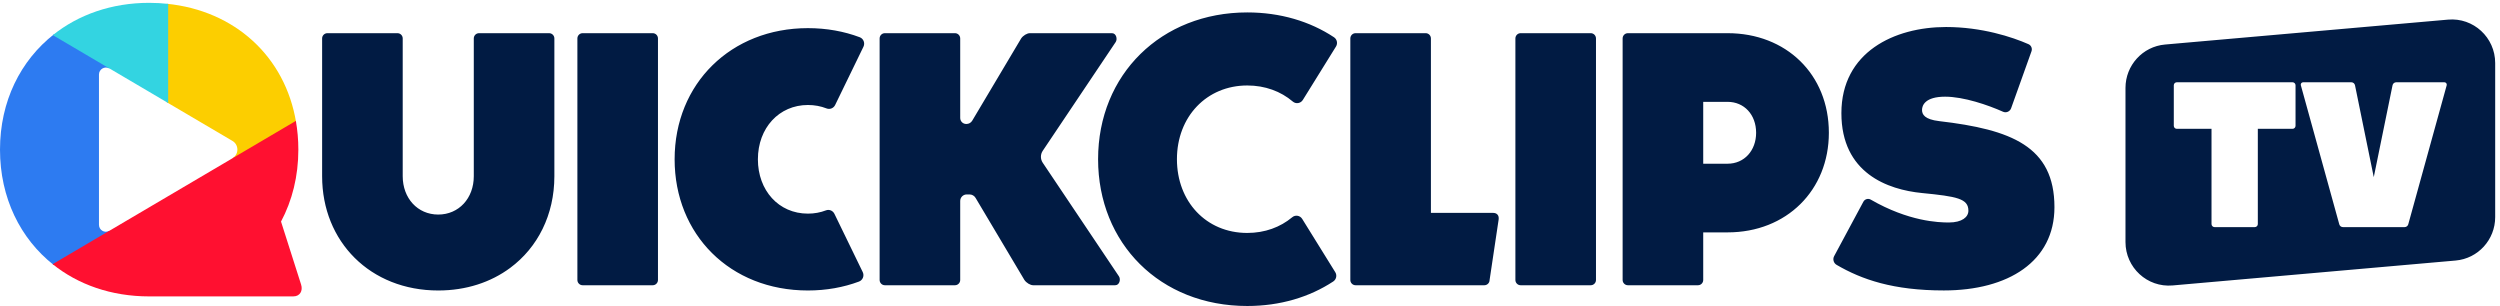
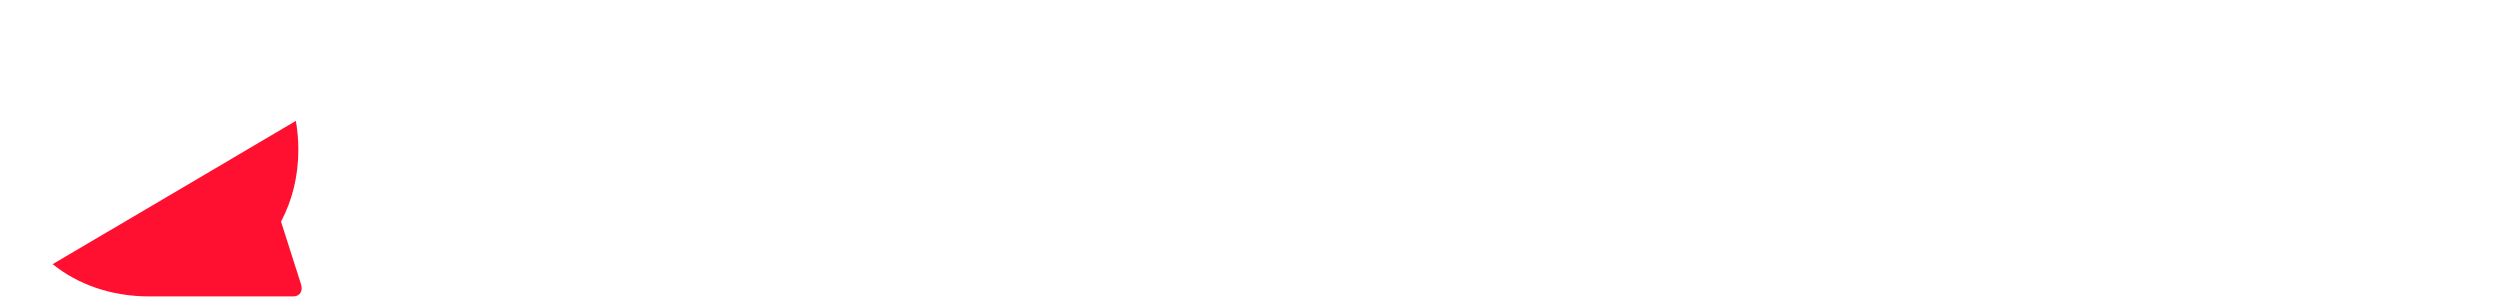
<svg xmlns="http://www.w3.org/2000/svg" width="310" height="38" viewBox="0 0 310 38">
  <g fill="none" fill-rule="evenodd">
-     <path fill="#011B43" d="M154.66,1.541 C158.76,1.541 162.435,2.649 165.41,4.616 C165.791,4.868 165.905,5.38 165.663,5.769 L165.663,5.769 L161.551,12.394 C161.284,12.826 160.697,12.924 160.311,12.596 C158.819,11.326 156.87,10.599 154.66,10.599 C149.635,10.599 145.94,14.457 145.94,19.742 C145.94,24.974 149.552,28.885 154.66,28.885 C156.845,28.885 158.761,28.17 160.237,26.938 C160.623,26.614 161.205,26.714 161.472,27.143 L161.472,27.143 L165.573,33.752 C165.816,34.143 165.701,34.655 165.318,34.906 C162.372,36.841 158.737,37.943 154.66,37.943 C143.825,37.943 136.163,30.157 136.163,19.742 C136.163,9.222 144,1.541 154.66,1.541 Z M49.289,4.115 C49.645,4.115 49.936,4.407 49.936,4.765 L49.936,4.765 L49.936,21.851 C49.936,24.571 51.776,26.605 54.341,26.605 C56.899,26.605 58.75,24.585 58.75,21.851 L58.75,21.851 L58.75,4.765 C58.75,4.407 59.04,4.115 59.397,4.115 L59.397,4.115 L68.091,4.115 C68.448,4.115 68.742,4.407 68.742,4.765 L68.742,4.765 L68.742,21.851 C68.742,26.64 66.674,30.69 63.267,33.216 C60.87,34.997 57.808,36.02 54.341,36.02 C45.909,36.02 39.943,29.958 39.943,21.851 L39.943,21.851 L39.943,4.765 C39.943,4.407 40.237,4.115 40.594,4.115 L40.594,4.115 Z M100.183,3.489 C102.496,3.489 104.658,3.884 106.607,4.617 C107.076,4.793 107.289,5.341 107.069,5.793 L107.069,5.793 L103.556,13.023 C103.363,13.419 102.902,13.606 102.494,13.445 C101.789,13.168 101.012,13.019 100.183,13.019 C96.608,13.019 93.979,15.861 93.979,19.754 C93.979,23.609 96.549,26.49 100.183,26.49 C100.988,26.49 101.74,26.347 102.424,26.083 C102.826,25.928 103.279,26.124 103.468,26.513 L103.468,26.513 L106.979,33.738 C107.199,34.191 106.985,34.739 106.515,34.914 C104.596,35.63 102.468,36.02 100.183,36.02 C90.501,36.02 83.653,29.062 83.653,19.754 C83.653,10.353 90.657,3.489 100.183,3.489 Z M241.311,3.35 C245.735,3.35 249.51,4.585 251.532,5.478 C251.867,5.626 252.03,6.008 251.907,6.354 L251.907,6.354 L249.378,13.423 C249.232,13.832 248.771,14.033 248.376,13.856 C246.526,13.027 243.506,11.989 241.192,11.989 C238.714,11.989 238.331,13.077 238.331,13.634 C238.331,14.191 238.649,14.809 240.473,15.021 C249.368,16.061 254.751,18.129 254.751,25.694 C254.751,32.409 249.041,36.015 241.037,36.015 C234.758,36.015 230.861,34.665 227.739,32.842 C227.364,32.623 227.229,32.144 227.435,31.759 L227.435,31.759 L231.057,25.016 C231.235,24.687 231.647,24.565 231.97,24.751 C236.679,27.464 240.374,27.589 241.651,27.589 C243.31,27.589 244.081,26.903 244.081,26.13 C244.081,24.624 242.655,24.36 238.325,23.935 C234.078,23.518 228.333,21.472 228.333,14.031 C228.333,6.46 234.897,3.35 241.311,3.35 Z M303.563,2.433 C306.702,2.157 309.403,4.646 309.403,7.815 L309.403,7.815 L309.403,26.925 C309.403,29.726 307.274,32.063 304.499,32.306 L304.499,32.306 L269.4,35.395 C266.26,35.671 263.56,33.183 263.56,30.014 L263.56,30.014 L263.56,10.903 C263.56,8.102 265.689,5.766 268.463,5.522 L268.463,5.522 Z M80.939,4.114 C81.297,4.114 81.588,4.408 81.588,4.767 L81.588,4.767 L81.588,34.718 C81.588,35.077 81.297,35.37 80.939,35.37 L80.939,35.37 L72.245,35.37 C71.888,35.37 71.596,35.077 71.596,34.718 L71.596,34.718 L71.596,4.767 C71.596,4.408 71.888,4.114 72.245,4.114 L72.245,4.114 Z M197.253,4.114 C197.61,4.114 197.902,4.408 197.902,4.767 L197.902,4.767 L197.902,34.718 C197.902,35.077 197.61,35.37 197.253,35.37 L197.253,35.37 L188.558,35.37 C188.201,35.37 187.909,35.077 187.909,34.718 L187.909,34.718 L187.909,4.767 C187.909,4.408 188.201,4.114 188.558,4.114 L188.558,4.114 Z M176.785,4.114 C177.142,4.114 177.434,4.408 177.434,4.767 L177.434,4.767 L177.434,26.398 L185.147,26.398 C185.628,26.398 185.901,26.713 185.832,27.218 L185.832,27.218 L184.71,34.718 C184.71,35.077 184.418,35.37 184.061,35.37 L184.061,35.37 L168.09,35.37 C167.733,35.37 167.441,35.077 167.441,34.718 L167.441,34.718 L167.441,4.767 C167.441,4.408 167.733,4.114 168.09,4.114 L168.09,4.114 Z M118.417,4.114 C118.774,4.114 119.066,4.408 119.066,4.767 L119.066,4.767 L119.066,14.627 C119.066,15.039 119.399,15.373 119.808,15.373 L119.808,15.373 L119.84,15.373 C120.133,15.373 120.404,15.219 120.555,14.966 L120.555,14.966 L126.623,4.767 C126.864,4.408 127.353,4.114 127.71,4.114 L127.71,4.114 L137.878,4.114 C138.424,4.114 138.586,4.855 138.345,5.214 L138.345,5.214 L129.298,18.702 C128.999,19.148 128.999,19.732 129.298,20.178 L129.298,20.178 L138.751,34.27 C138.991,34.629 138.83,35.37 138.283,35.37 L138.283,35.37 L128.115,35.37 C127.758,35.37 127.269,35.076 127.028,34.717 L127.028,34.717 L120.969,24.534 C120.813,24.272 120.532,24.111 120.228,24.111 L120.228,24.111 L119.871,24.111 C119.426,24.111 119.066,24.473 119.066,24.92 L119.066,24.92 L119.066,34.717 C119.066,35.077 118.774,35.37 118.417,35.37 L118.417,35.37 L109.722,35.37 C109.365,35.37 109.073,35.077 109.073,34.717 L109.073,34.717 L109.073,4.767 C109.073,4.408 109.365,4.114 109.722,4.114 L109.722,4.114 Z M214.225,4.115 C221.475,4.115 226.779,9.206 226.779,16.465 C226.779,23.572 221.555,28.815 214.225,28.815 L214.225,28.815 L211.199,28.815 L211.199,34.719 C211.199,35.077 210.909,35.37 210.551,35.37 L210.551,35.37 L201.857,35.37 C201.5,35.37 201.206,35.077 201.206,34.719 L201.206,34.719 L201.206,4.765 C201.206,4.407 201.5,4.115 201.857,4.115 L201.857,4.115 Z M291.563,10.201 L285.587,10.201 C285.393,10.201 285.253,10.386 285.305,10.575 L285.305,10.575 L290.071,27.817 C290.127,28.02 290.311,28.161 290.52,28.161 L290.52,28.161 L298.174,28.161 C298.384,28.161 298.568,28.02 298.624,27.817 L298.624,27.817 L303.39,10.575 C303.442,10.386 303.301,10.201 303.107,10.201 L303.107,10.201 L297.131,10.201 C296.907,10.201 296.715,10.361 296.673,10.582 L296.673,10.582 L294.347,21.965 L292.022,10.582 C291.98,10.361 291.787,10.201 291.563,10.201 L291.563,10.201 Z M284.274,10.201 L269.924,10.201 C269.719,10.201 269.551,10.369 269.551,10.575 L269.551,10.575 L269.551,15.6 C269.551,15.806 269.719,15.975 269.924,15.975 L269.924,15.975 L274.228,15.975 L274.228,27.786 C274.228,27.992 274.396,28.161 274.601,28.161 L274.601,28.161 L279.597,28.161 C279.802,28.161 279.97,27.992 279.97,27.786 L279.97,27.786 L279.97,15.975 L284.274,15.975 C284.479,15.975 284.647,15.806 284.647,15.6 L284.647,15.6 L284.647,10.575 C284.647,10.369 284.479,10.201 284.274,10.201 L284.274,10.201 Z M214.225,12.629 L211.199,12.629 L211.199,20.3 L214.225,20.3 C216.29,20.3 217.759,18.671 217.759,16.465 C217.759,14.209 216.269,12.629 214.225,12.629 L214.225,12.629 Z" />
-     <path fill="#FCCE00" d="M28.824,17.474 C29.632,17.951 29.639,19.115 28.851,19.608 L28.94,19.757 L36.717,15.176 C35.364,7.004 29.107,1.305 20.679,0.466 L20.679,12.677 L28.824,17.474 Z" />
-     <path fill="#2D7BF1" d="M13.532,28.632 C12.967,28.939 12.272,28.532 12.272,27.878 L12.272,9.243 C12.272,8.582 12.973,8.171 13.544,8.479 L13.631,8.324 L6.701,4.242 C2.544,7.498 0,12.565 0,18.556 C0,24.509 2.507,29.6 6.675,32.872 L13.616,28.783 L13.532,28.632 Z" />
-     <path fill="#33D4E1" d="M18.498,0.352 C13.835,0.352 9.712,1.822 6.549,4.356 L13.542,8.475 C13.553,8.481 13.564,8.483 13.575,8.489 L20.854,12.777 L20.854,0.481 C20.086,0.398 19.301,0.352 18.498,0.352" />
    <path fill="#FF1030" d="M18.577,36.752 L36.383,36.752 C37.17,36.752 37.595,36.08 37.333,35.274 C37.137,34.672 35.61,29.875 34.847,27.476 C36.23,24.877 36.995,21.852 36.995,18.553 C36.995,17.32 36.887,16.131 36.687,14.99 L28.852,19.605 C28.841,19.612 28.834,19.621 28.824,19.627 L13.561,28.618 C13.55,28.624 13.539,28.626 13.528,28.631 L6.527,32.755 C9.67,35.278 13.783,36.754 18.497,36.754 C18.524,36.754 18.55,36.752 18.577,36.752" />
  </g>
</svg>